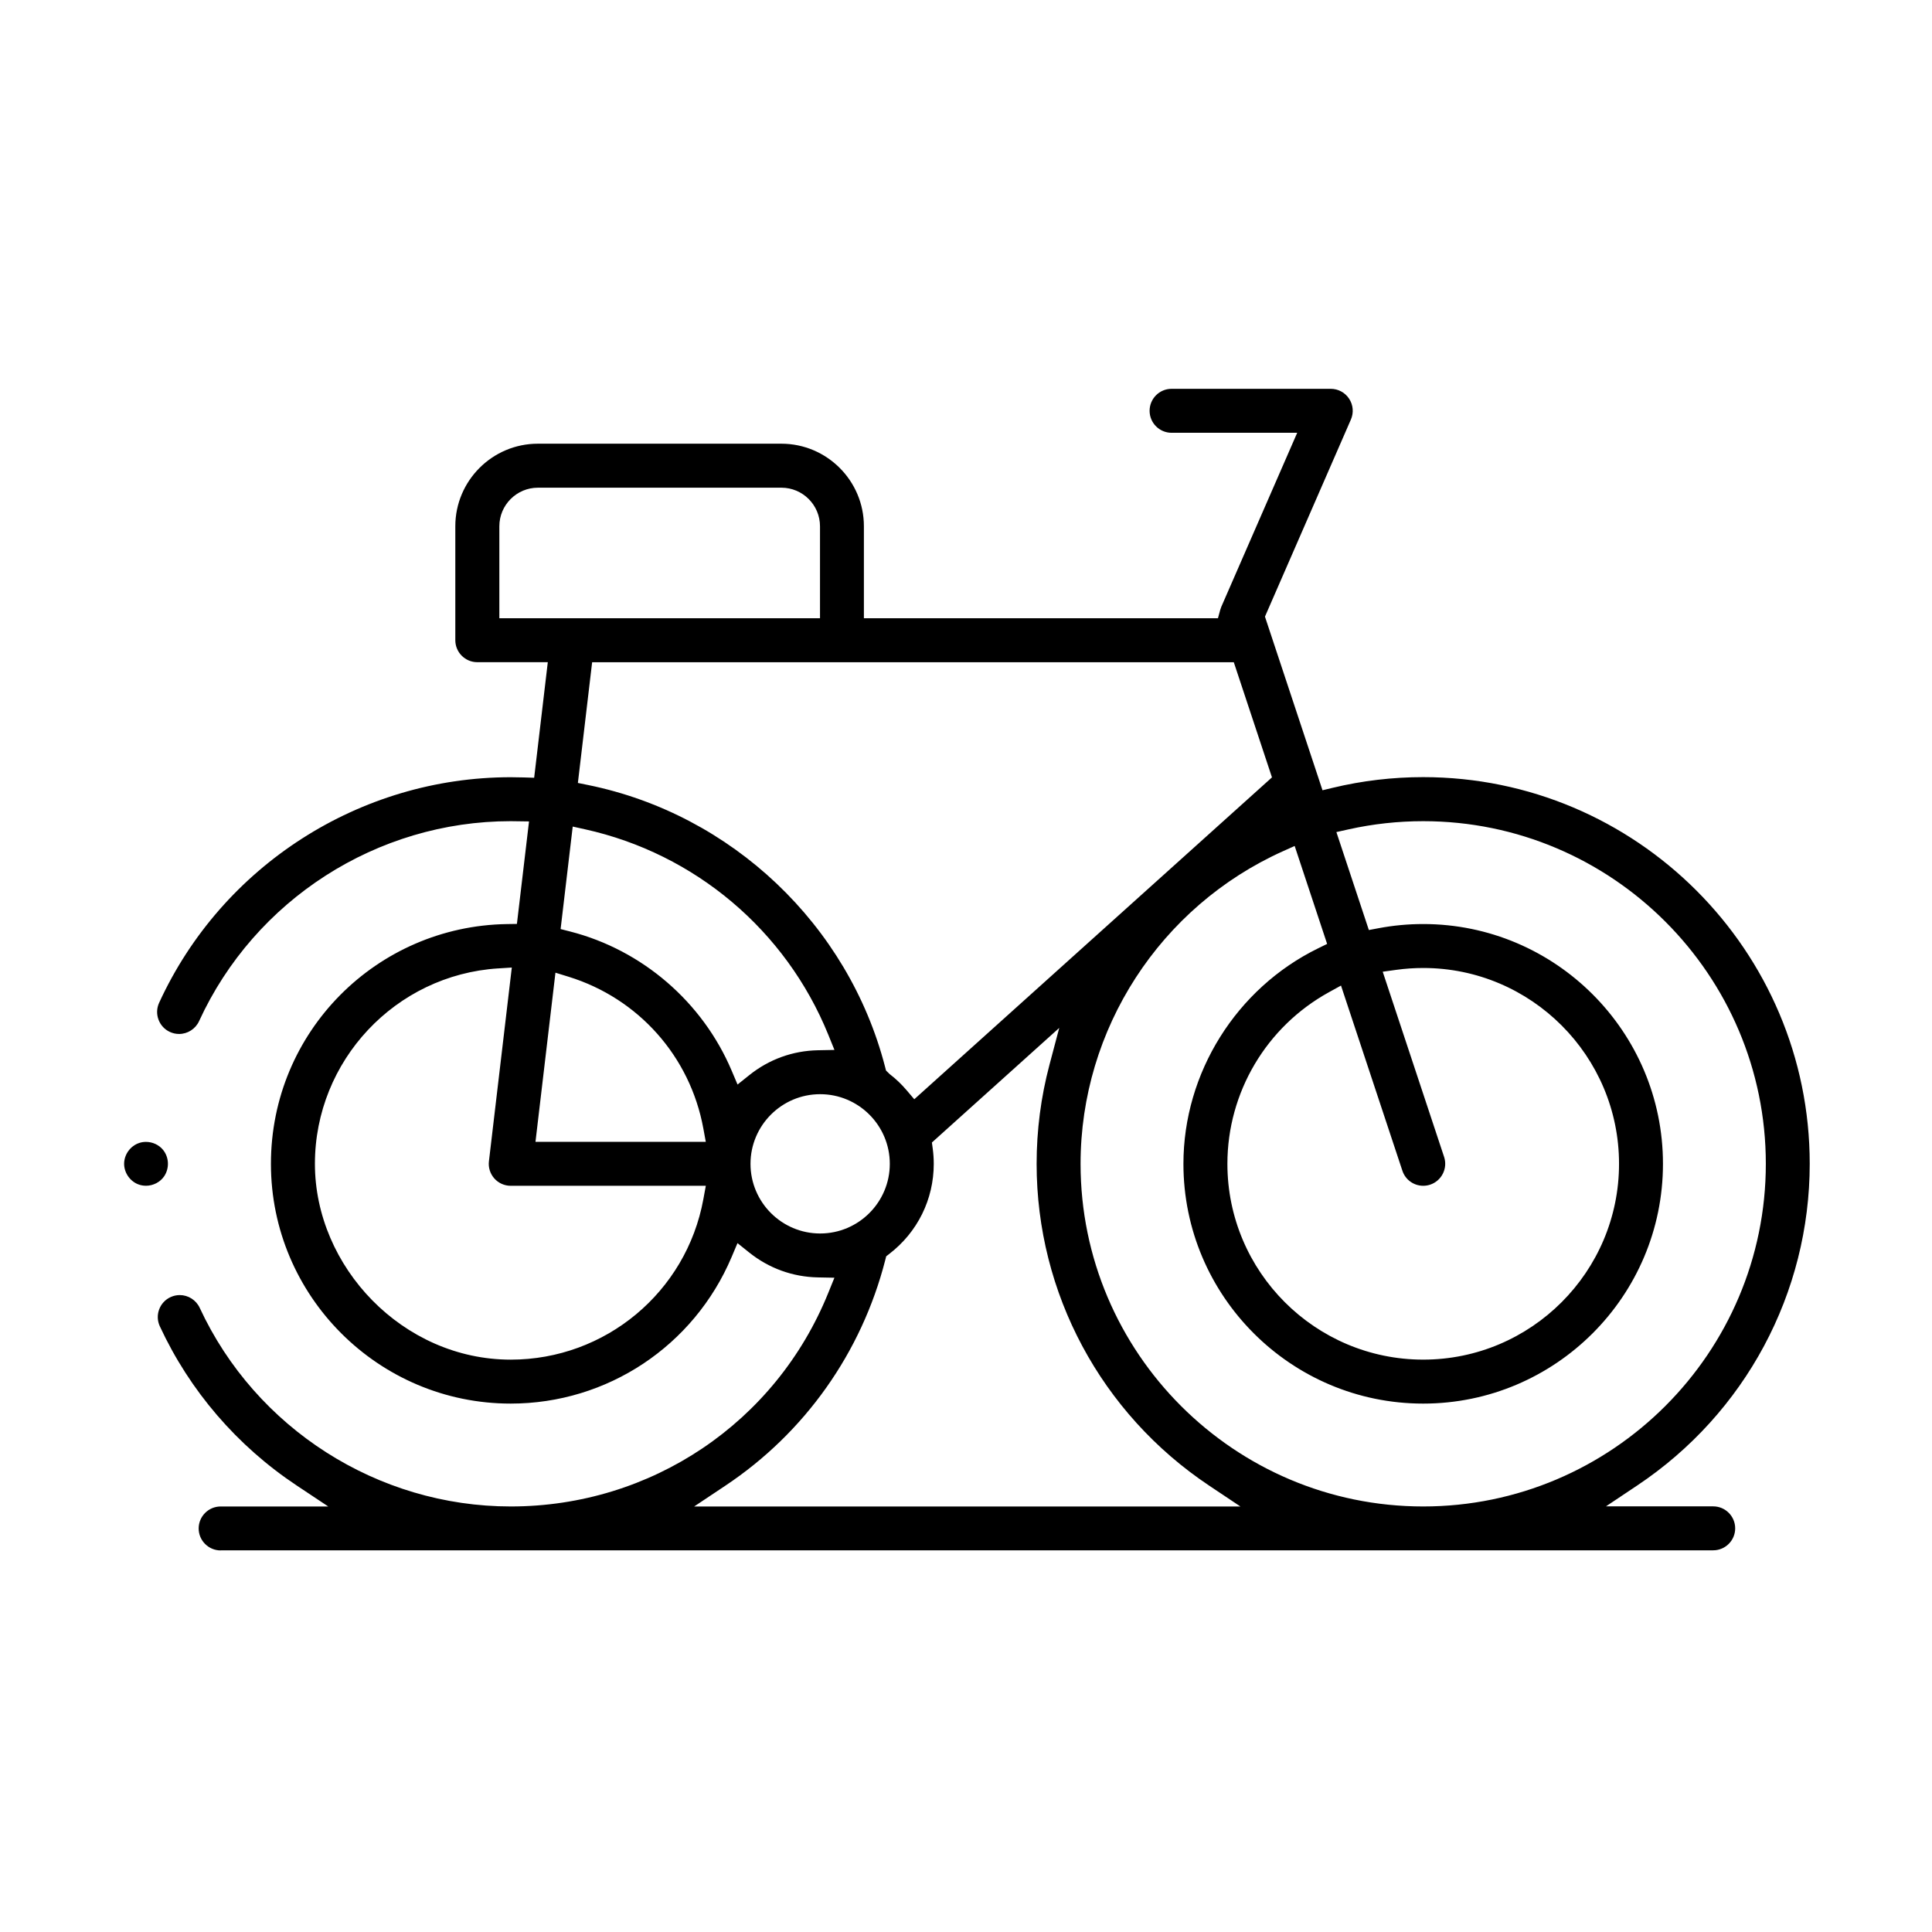
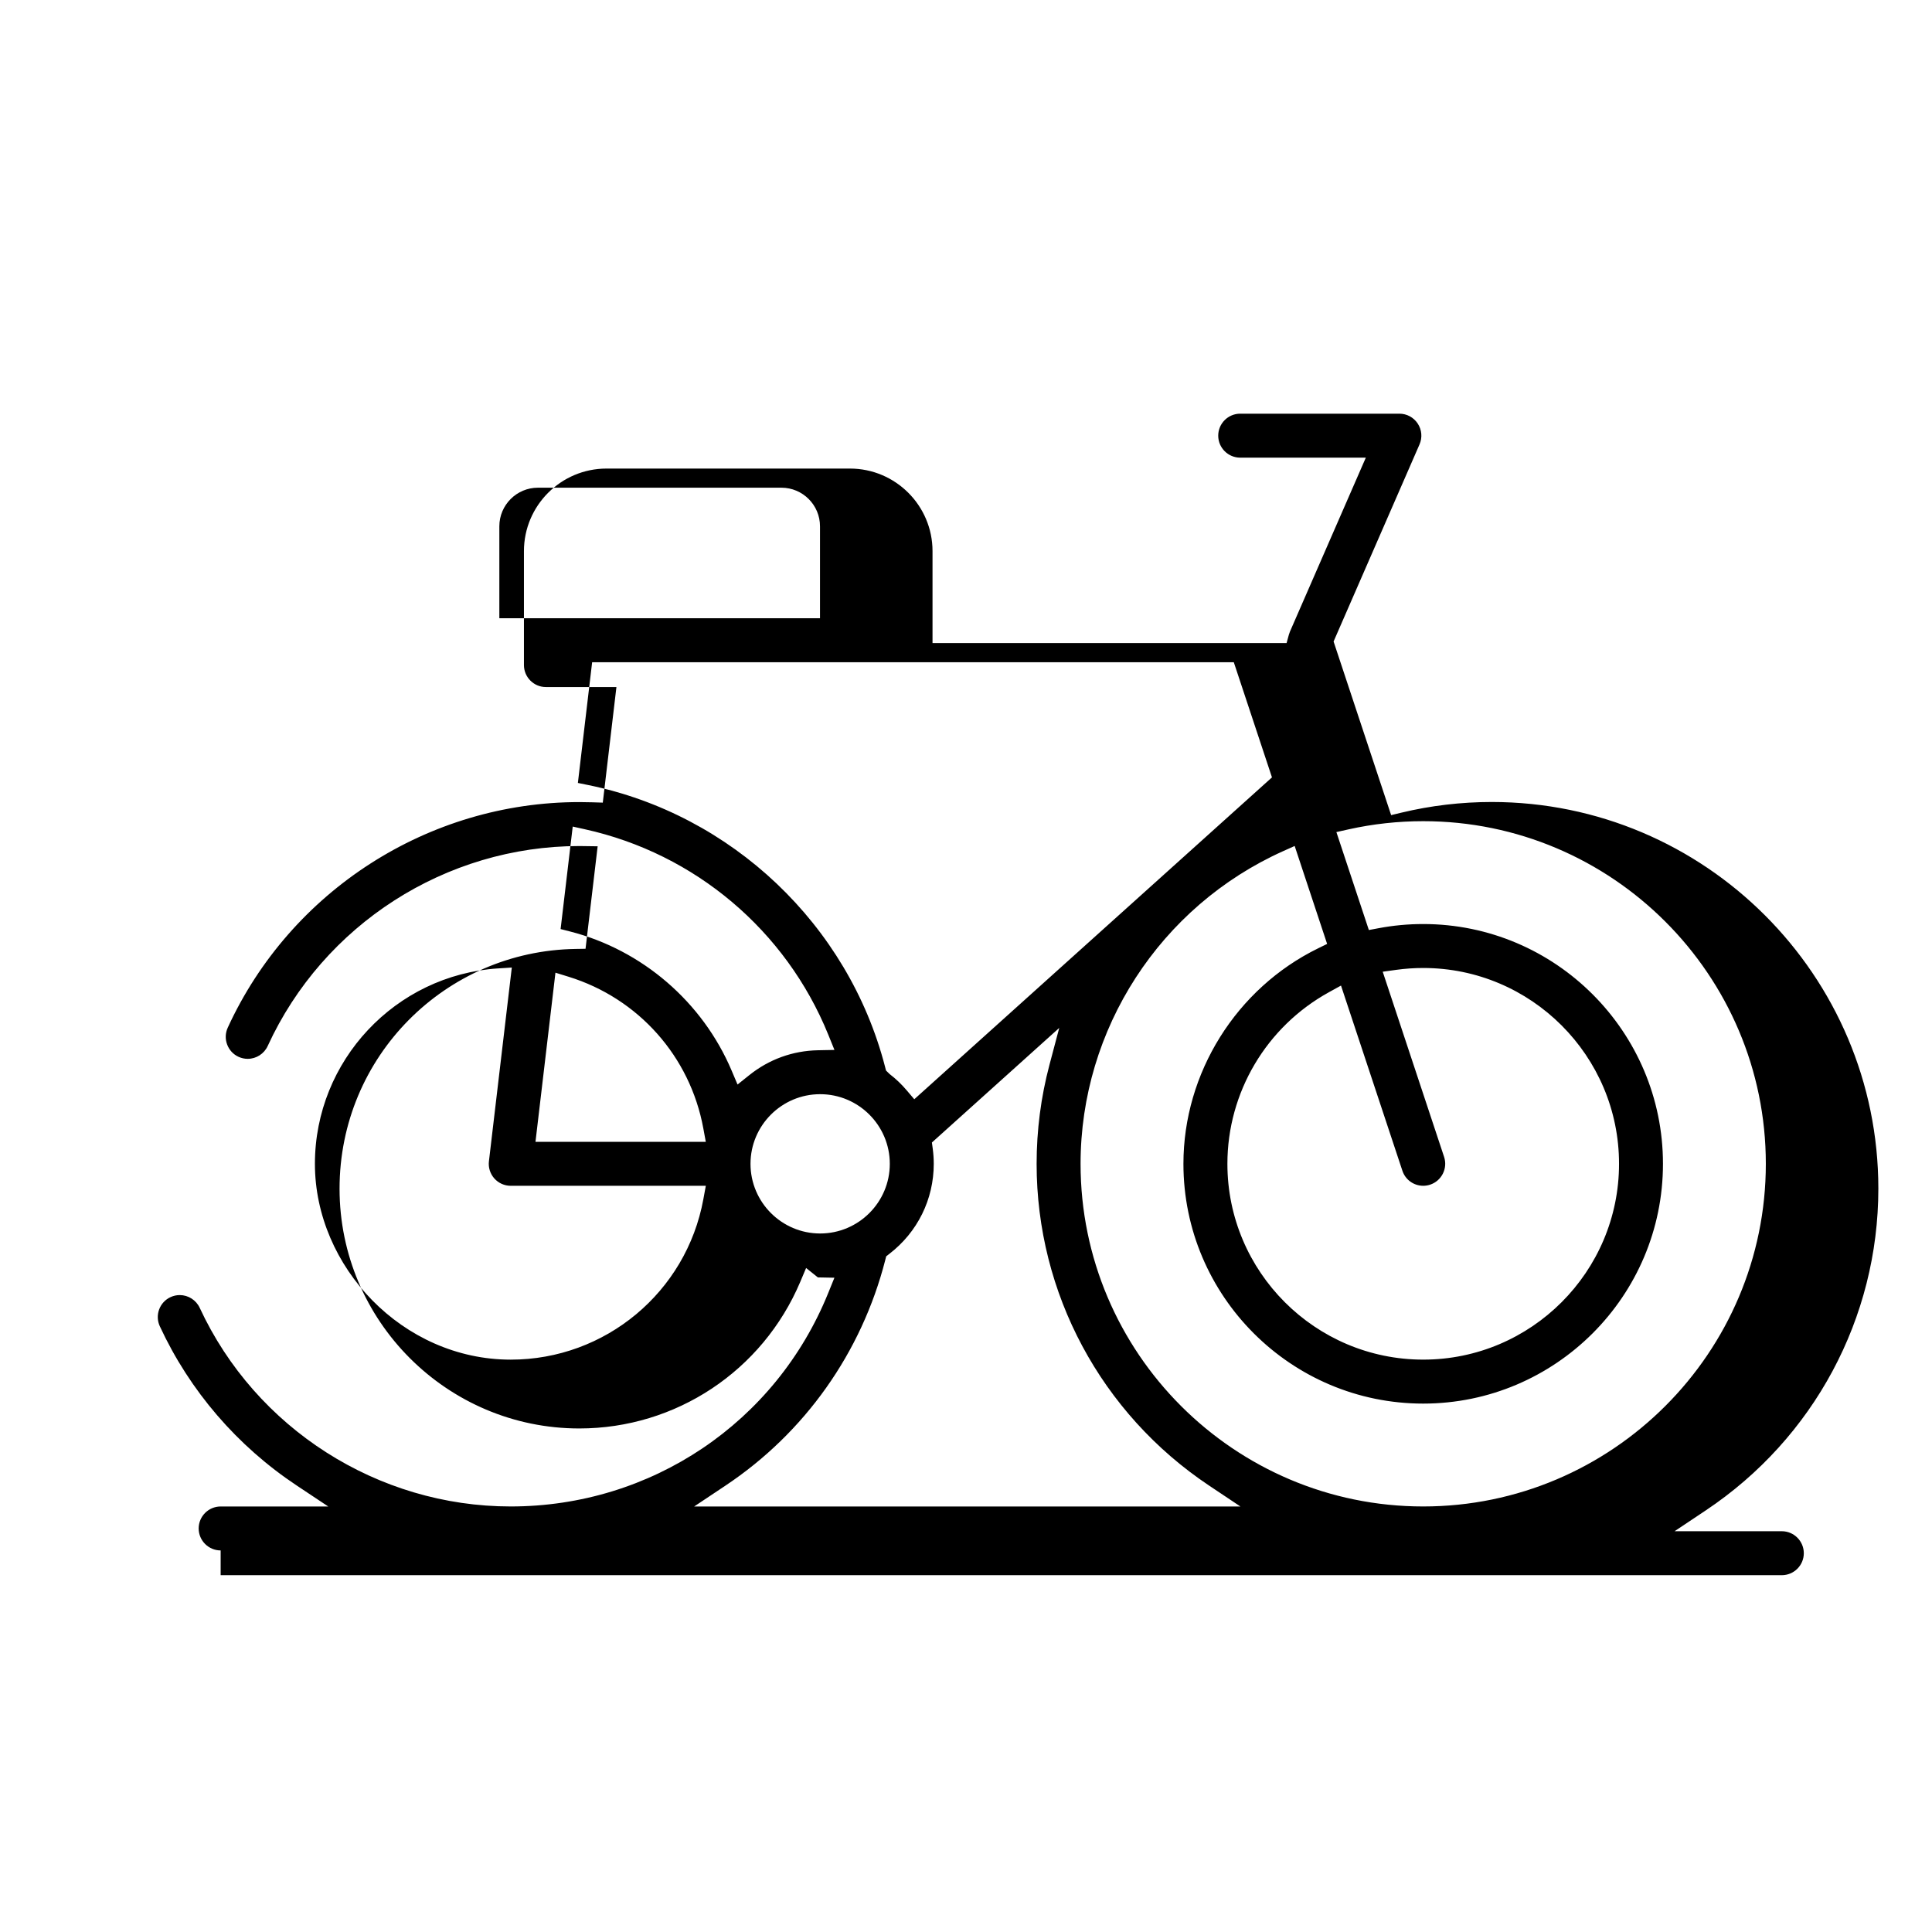
<svg xmlns="http://www.w3.org/2000/svg" id="Ebene_1" data-name="Ebene 1" viewBox="0 0 1000 1000">
  <defs>
    <style>
      .cls-1 {
        fill: #000;
        stroke-width: 0px;
      }
    </style>
  </defs>
-   <path class="cls-1" d="M114.21,799.41c-4.57,0-8.29-3.72-8.29-8.28s3.72-8.29,8.29-8.29h65.92l-24.78-16.47c-30.41-20.2-54.55-48.27-69.81-81.17-.93-2.01-1.03-4.26-.27-6.33.76-2.08,2.29-3.74,4.29-4.67,1.11-.51,2.27-.77,3.47-.77,3.22,0,6.18,1.89,7.53,4.8,29.47,63.55,93.76,104.61,163.78,104.61,73.91,0,139.54-44.11,167.2-112.38l4.9-12.1-13.05-.26c-12.35-.24-23.98-4.46-33.65-12.19l-9.27-7.42-4.62,10.93c-19.03,44.95-62.8,74-111.51,74-66.73,0-121.01-54.29-121.01-121.02s53.44-119.99,119.12-121l7.86-.12,6.99-59.14-12.91-.17c-70.38,0-134.8,41.33-164.14,105.3-1.35,2.94-4.31,4.84-7.54,4.84-1.19,0-2.34-.26-3.44-.76-2.01-.92-3.54-2.57-4.31-4.65-.77-2.08-.69-4.33.23-6.34,32.03-69.84,102.36-114.96,179.17-114.96,2.15,0,4.38.04,6.64.11l8.25.27,7.8-66.09h-39.96c-4.57,0-8.29-3.72-8.29-8.29v-58.98c0-21.86,17.78-39.64,39.64-39.64h126.02c21.86,0,39.64,17.78,39.64,39.64v50.69h188.72l1.8-6.63c.1-.37.24-.77.41-1.17l41.15-94.35h-69.74c-4.57,0-8.29-3.72-8.29-8.29s3.72-8.29,8.29-8.29h82.38c2.81,0,5.4,1.4,6.94,3.75,1.54,2.34,1.78,5.28.66,7.85l-44.96,103.1,31.06,93.69,8.03-1.93c15.01-3.61,30.52-5.44,46.09-5.44,108.63,0,197.01,88.38,197.01,197.01,0,65.93-32.87,127.23-87.93,163.98l-24.65,16.46h65.7c4.57,0,8.29,3.72,8.29,8.29s-3.72,8.28-8.29,8.28H114.21ZM662.9,437.72c-64.81,29.13-106.69,93.77-106.69,164.67,0,99.49,80.94,180.44,180.43,180.44s180.44-80.94,180.44-180.44-80.94-180.44-180.44-180.44c-13.21,0-26.41,1.45-39.23,4.3l-9.71,2.16,18.74,56.51,7.72-1.45c7.37-1.39,14.93-2.09,22.48-2.09,66.73,0,121.02,54.29,121.02,121.02s-54.29,121.02-121.02,121.02-121.01-54.29-121.01-121.02c0-45.87,26.7-88.57,68.03-108.79l7.05-3.45-18.72-56.51-9.08,4.08ZM479.08,590.15l.63,4.7c.34,2.51.51,5.05.51,7.54,0,17.4-7.94,33.49-21.79,44.16l-2.45,1.89-.77,3c-12.08,47.17-41,87.99-81.42,114.93l-24.7,16.46h303.13l-24.65-16.46c-55.06-36.75-87.93-98.06-87.93-163.98,0-17.08,2.2-34.04,6.54-50.43l7.72-29.15-74.82,67.33ZM257.65,498.16c-54.81,3.5-97.74,49.28-97.74,104.23s46.85,104.45,104.45,104.45c50.43,0,93.63-35.98,102.73-85.55l1.95-10.61h-104.68c-2.37,0-4.62-1.01-6.2-2.78-1.57-1.77-2.31-4.13-2.03-6.48l12.28-103.95-10.76.68ZM686.38,510.86c-33.42,18.42-54.18,53.49-54.18,91.54,0,57.59,46.85,104.44,104.45,104.44s104.44-46.85,104.44-104.44-46.85-104.45-104.44-104.45c-4.79,0-9.63.33-14.38.99l-10.7,1.48,32.94,99.37c1.44,4.34-.92,9.04-5.26,10.48-.86.28-1.73.43-2.61.43-3.58,0-6.74-2.28-7.86-5.68l-32.94-99.36-9.46,5.22ZM424.51,563.26c-21.58,0-39.14,17.56-39.14,39.14s17.56,39.14,39.14,39.14,39.14-17.56,39.14-39.14-17.56-39.14-39.14-39.14ZM273.68,594.11h95.35l-1.95-10.61c-7.04-38.36-34.59-69.36-71.9-80.9l-10.32-3.19-11.18,94.71ZM295.7,407.7l8.1,1.65c73.19,14.91,132.58,71.25,151.29,143.54l.73,2.8,2.47,2.43.13.1c3.12,2.41,5.99,5.14,8.52,8.12l5.98,7.04,189-170.08-21.09-63.63h-337.1l-8.03,68.03ZM286.78,483.2l7.61,1.95c36.34,9.32,66.8,35.57,81.47,70.23l4.62,10.93,9.27-7.42c9.65-7.73,21.28-11.95,33.63-12.19l13.06-.26-4.91-12.11c-22.3-54.88-70.18-95.29-128.08-108.11l-9.7-2.15-6.99,59.12ZM278.43,249.34c-12.72,0-23.06,10.35-23.06,23.07v50.69h172.15v-50.69c0-12.72-10.35-23.07-23.07-23.07h-126.02Z" />
-   <path class="cls-1" d="M114.21,802.5c-6.27,0-11.38-5.1-11.38-11.37s5.1-11.38,11.38-11.38h55.69l-16.26-10.81c-30.89-20.52-55.41-49.02-70.91-82.44-1.28-2.76-1.41-5.85-.37-8.7,1.05-2.86,3.14-5.13,5.9-6.41,1.52-.7,3.12-1.06,4.77-1.06,4.42,0,8.48,2.59,10.34,6.6,28.96,62.46,92.15,102.81,160.97,102.81,72.65,0,137.15-43.36,164.33-110.45l3.22-7.94-8.57-.17c-13.04-.26-25.32-4.71-35.52-12.87l-6.08-4.87-3.03,7.18c-19.52,46.1-64.4,75.88-114.36,75.88-68.43,0-124.1-55.67-124.1-124.11s54.8-123.05,122.16-124.09l5.16-.08,6.27-53.05-9.49-.13c-69.16,0-132.45,40.63-161.29,103.5-1.85,4.03-5.91,6.64-10.35,6.64-1.63,0-3.23-.35-4.74-1.04-2.75-1.26-4.85-3.53-5.91-6.39-1.06-2.85-.94-5.94.32-8.7,32.53-70.93,103.96-116.76,181.97-116.76,2.21,0,4.48.04,6.74.11l5.41.17,7.06-59.82h-36.49c-6.27,0-11.38-5.1-11.38-11.38v-58.98c0-23.56,19.17-42.73,42.73-42.73h126.02c23.56,0,42.73,19.17,42.73,42.73v47.6h183.26l1.19-4.35c.15-.52.33-1.04.55-1.58l39.28-90.05h-65.02c-6.27,0-11.38-5.1-11.38-11.38s5.1-11.38,11.38-11.38h82.38c3.85,0,7.41,1.92,9.52,5.14,2.11,3.22,2.45,7.25.91,10.77l-44.48,102.01,29.79,89.87,5.27-1.27c15.25-3.67,31-5.53,46.81-5.53,110.34,0,200.1,89.76,200.1,200.1,0,66.96-33.38,129.22-89.3,166.55l-16.17,10.8h55.51c6.27,0,11.38,5.11,11.38,11.38s-5.1,11.37-11.38,11.37H114.21ZM664.17,440.54c-63.71,28.63-104.87,92.17-104.87,161.85,0,97.79,79.56,177.35,177.34,177.35s177.35-79.56,177.35-177.35-79.56-177.35-177.35-177.35c-13,0-25.97,1.42-38.56,4.22l-6.37,1.42,16.81,50.7,5.06-.95c7.56-1.43,15.32-2.15,23.06-2.15,68.43,0,124.11,55.67,124.11,124.11s-55.67,124.11-124.11,124.11-124.1-55.67-124.1-124.11c0-47.04,27.38-90.83,69.76-111.56l4.62-2.26-16.8-50.7-5.96,2.68ZM482.35,591.36l.42,3.09c.36,2.66.54,5.34.54,7.95,0,18.36-8.38,35.35-23,46.61l-1.61,1.25-.5,1.96c-12.27,47.91-41.64,89.36-82.7,116.73l-16.2,10.8h282.72l-16.17-10.8c-55.92-37.33-89.3-99.59-89.3-166.55,0-17.36,2.23-34.59,6.64-51.22l5.07-19.13-65.91,59.31ZM257.85,501.24c-53.19,3.39-94.85,47.82-94.85,101.15s45.47,101.36,101.36,101.36c48.94,0,90.87-34.92,99.69-83.02l1.28-6.96h-100.97c-3.25,0-6.35-1.39-8.5-3.81-2.16-2.43-3.18-5.67-2.79-8.89l11.84-100.27-7.05.45ZM687.88,513.56c-32.43,17.87-52.58,51.91-52.58,88.83,0,55.89,45.47,101.35,101.36,101.35s101.35-45.47,101.35-101.35-45.47-101.36-101.35-101.36c-4.65,0-9.35.32-13.96.96l-7.01.97,31.77,95.84c.95,2.88.73,5.96-.64,8.68-1.37,2.72-3.7,4.74-6.58,5.7-1.17.39-2.38.58-3.58.58-4.91,0-9.25-3.13-10.79-7.8l-31.77-95.83-6.21,3.42ZM424.51,566.35c-19.88,0-36.05,16.17-36.05,36.05s16.17,36.05,36.05,36.05,36.05-16.17,36.05-36.05-16.17-36.05-36.05-36.05ZM277.15,591.02h88.17l-1.28-6.96c-6.83-37.22-33.56-67.31-69.77-78.51l-6.77-2.09-10.34,87.57ZM299.11,405.25l5.31,1.08c74.34,15.14,134.66,72.37,153.67,145.79l.51,1.98,1.87,1.83.14.11c3.04,2.32,6.05,5.19,8.69,8.31l3.93,4.62,185.14-166.6-19.76-59.6h-332.12l-7.38,62.48ZM290.16,480.88l5,1.28c37.27,9.56,68.5,36.48,83.55,72.02l3.04,7.17,6.08-4.86c10.18-8.16,22.46-12.62,35.51-12.88l8.57-.17-3.22-7.95c-21.92-53.94-68.98-93.66-125.89-106.25l-6.36-1.41-6.27,53.05ZM278.44,252.43c-11.02,0-19.98,8.96-19.98,19.98v47.6h165.97v-47.6c0-11.02-8.96-19.98-19.98-19.98h-126.02Z" />
-   <path class="cls-1" d="M75.53,613.74c-1.42,0-2.79-.26-4.09-.77-4.33-1.72-7.28-6.16-7.19-10.8.1-4.76,3.33-9.11,7.86-10.59,1.09-.36,2.25-.54,3.43-.54,3.44,0,6.75,1.54,8.85,4.12,3.12,3.83,3.38,9.43.64,13.6-2.04,3.07-5.69,4.99-9.51,4.99Z" />
-   <path class="cls-1" d="M75.53,610.65c-1.02,0-2.02-.19-2.96-.56-3.15-1.25-5.3-4.48-5.23-7.86.07-3.47,2.43-6.65,5.73-7.73.78-.26,1.61-.39,2.47-.39,2.52,0,4.93,1.12,6.46,2.98,2.28,2.8,2.46,6.89.45,9.96-1.45,2.17-4.17,3.59-6.93,3.59Z" />
+   <path class="cls-1" d="M114.21,802.5c-6.27,0-11.38-5.1-11.38-11.37s5.1-11.38,11.38-11.38h55.69l-16.26-10.81c-30.89-20.52-55.41-49.02-70.91-82.44-1.28-2.76-1.41-5.85-.37-8.7,1.05-2.86,3.14-5.13,5.9-6.41,1.52-.7,3.12-1.06,4.77-1.06,4.42,0,8.48,2.59,10.34,6.6,28.96,62.46,92.15,102.81,160.97,102.81,72.65,0,137.15-43.36,164.33-110.45l3.22-7.94-8.57-.17l-6.08-4.87-3.03,7.18c-19.52,46.1-64.4,75.88-114.36,75.88-68.43,0-124.1-55.67-124.1-124.11s54.8-123.05,122.16-124.09l5.16-.08,6.27-53.05-9.49-.13c-69.16,0-132.45,40.63-161.29,103.5-1.85,4.03-5.91,6.64-10.35,6.64-1.63,0-3.23-.35-4.74-1.04-2.75-1.26-4.85-3.53-5.91-6.39-1.06-2.85-.94-5.94.32-8.7,32.53-70.93,103.96-116.76,181.97-116.76,2.21,0,4.48.04,6.74.11l5.41.17,7.06-59.82h-36.49c-6.27,0-11.38-5.1-11.38-11.38v-58.98c0-23.56,19.17-42.73,42.73-42.73h126.02c23.56,0,42.73,19.17,42.73,42.73v47.6h183.26l1.19-4.35c.15-.52.33-1.04.55-1.58l39.28-90.05h-65.02c-6.27,0-11.38-5.1-11.38-11.38s5.1-11.38,11.38-11.38h82.38c3.85,0,7.41,1.92,9.52,5.14,2.11,3.22,2.45,7.25.91,10.77l-44.48,102.01,29.79,89.87,5.27-1.27c15.25-3.67,31-5.53,46.81-5.53,110.34,0,200.1,89.76,200.1,200.1,0,66.96-33.38,129.22-89.3,166.55l-16.17,10.8h55.51c6.27,0,11.38,5.11,11.38,11.38s-5.1,11.37-11.38,11.37H114.21ZM664.17,440.54c-63.71,28.63-104.87,92.17-104.87,161.85,0,97.79,79.56,177.35,177.34,177.35s177.35-79.56,177.35-177.35-79.56-177.35-177.35-177.35c-13,0-25.97,1.42-38.56,4.22l-6.37,1.42,16.81,50.7,5.06-.95c7.56-1.43,15.32-2.15,23.06-2.15,68.43,0,124.11,55.67,124.11,124.11s-55.67,124.11-124.11,124.11-124.1-55.67-124.1-124.11c0-47.04,27.38-90.83,69.76-111.56l4.62-2.26-16.8-50.7-5.96,2.68ZM482.35,591.36l.42,3.09c.36,2.66.54,5.34.54,7.95,0,18.36-8.38,35.35-23,46.61l-1.61,1.25-.5,1.96c-12.27,47.91-41.64,89.36-82.7,116.73l-16.2,10.8h282.72l-16.17-10.8c-55.92-37.33-89.3-99.59-89.3-166.55,0-17.36,2.23-34.59,6.64-51.22l5.07-19.13-65.91,59.31ZM257.85,501.24c-53.19,3.39-94.85,47.82-94.85,101.15s45.47,101.36,101.36,101.36c48.94,0,90.87-34.92,99.69-83.02l1.28-6.96h-100.97c-3.25,0-6.35-1.39-8.5-3.81-2.16-2.43-3.18-5.67-2.79-8.89l11.84-100.27-7.05.45ZM687.88,513.56c-32.43,17.87-52.58,51.91-52.58,88.83,0,55.89,45.47,101.35,101.36,101.35s101.35-45.47,101.35-101.35-45.47-101.36-101.35-101.36c-4.65,0-9.35.32-13.96.96l-7.01.97,31.77,95.84c.95,2.88.73,5.96-.64,8.68-1.37,2.72-3.7,4.74-6.58,5.7-1.17.39-2.38.58-3.58.58-4.91,0-9.25-3.13-10.79-7.8l-31.77-95.83-6.21,3.42ZM424.51,566.35c-19.88,0-36.05,16.17-36.05,36.05s16.17,36.05,36.05,36.05,36.05-16.17,36.05-36.05-16.17-36.05-36.05-36.05ZM277.15,591.02h88.17l-1.28-6.96c-6.83-37.22-33.56-67.31-69.77-78.51l-6.77-2.09-10.34,87.57ZM299.11,405.25l5.31,1.08c74.34,15.14,134.66,72.37,153.67,145.79l.51,1.98,1.87,1.83.14.11c3.04,2.32,6.05,5.19,8.69,8.31l3.93,4.62,185.14-166.6-19.76-59.6h-332.12l-7.38,62.48ZM290.16,480.88l5,1.28c37.27,9.56,68.5,36.48,83.55,72.02l3.04,7.17,6.08-4.86c10.18-8.16,22.46-12.62,35.51-12.88l8.57-.17-3.22-7.95c-21.92-53.94-68.98-93.66-125.89-106.25l-6.36-1.41-6.27,53.05ZM278.44,252.43c-11.02,0-19.98,8.96-19.98,19.98v47.6h165.97v-47.6c0-11.02-8.96-19.98-19.98-19.98h-126.02Z" />
</svg>